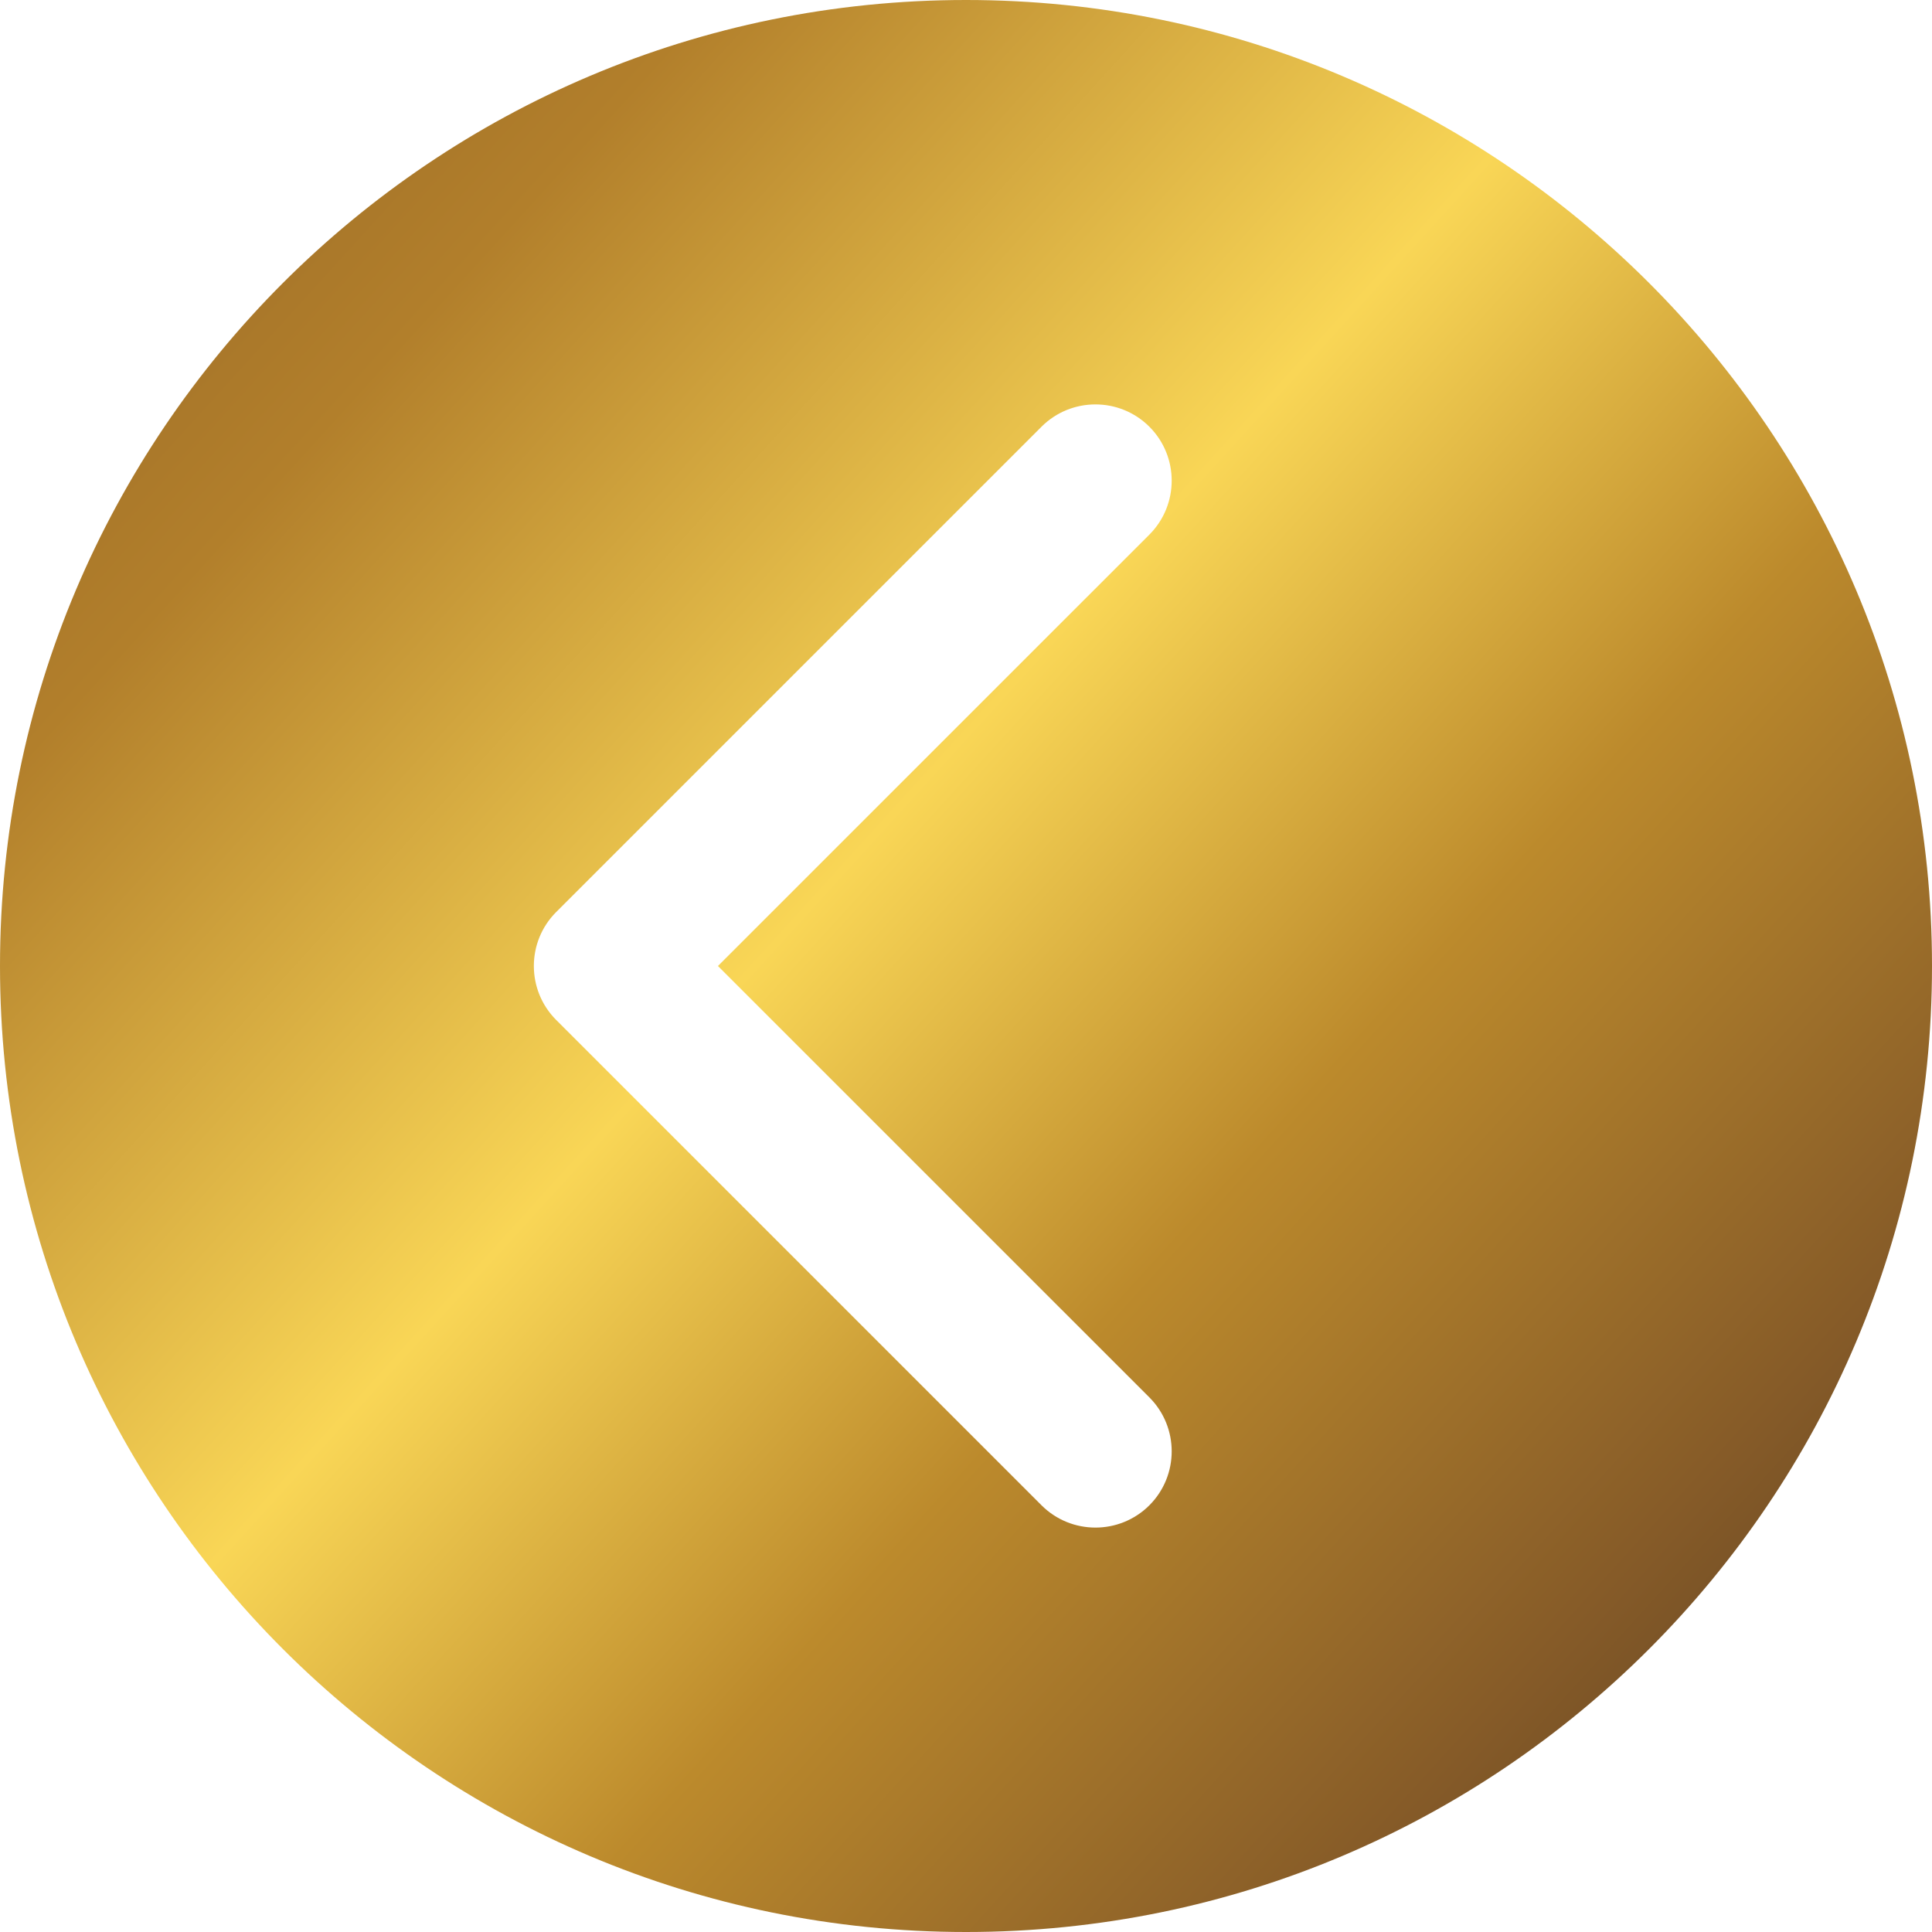
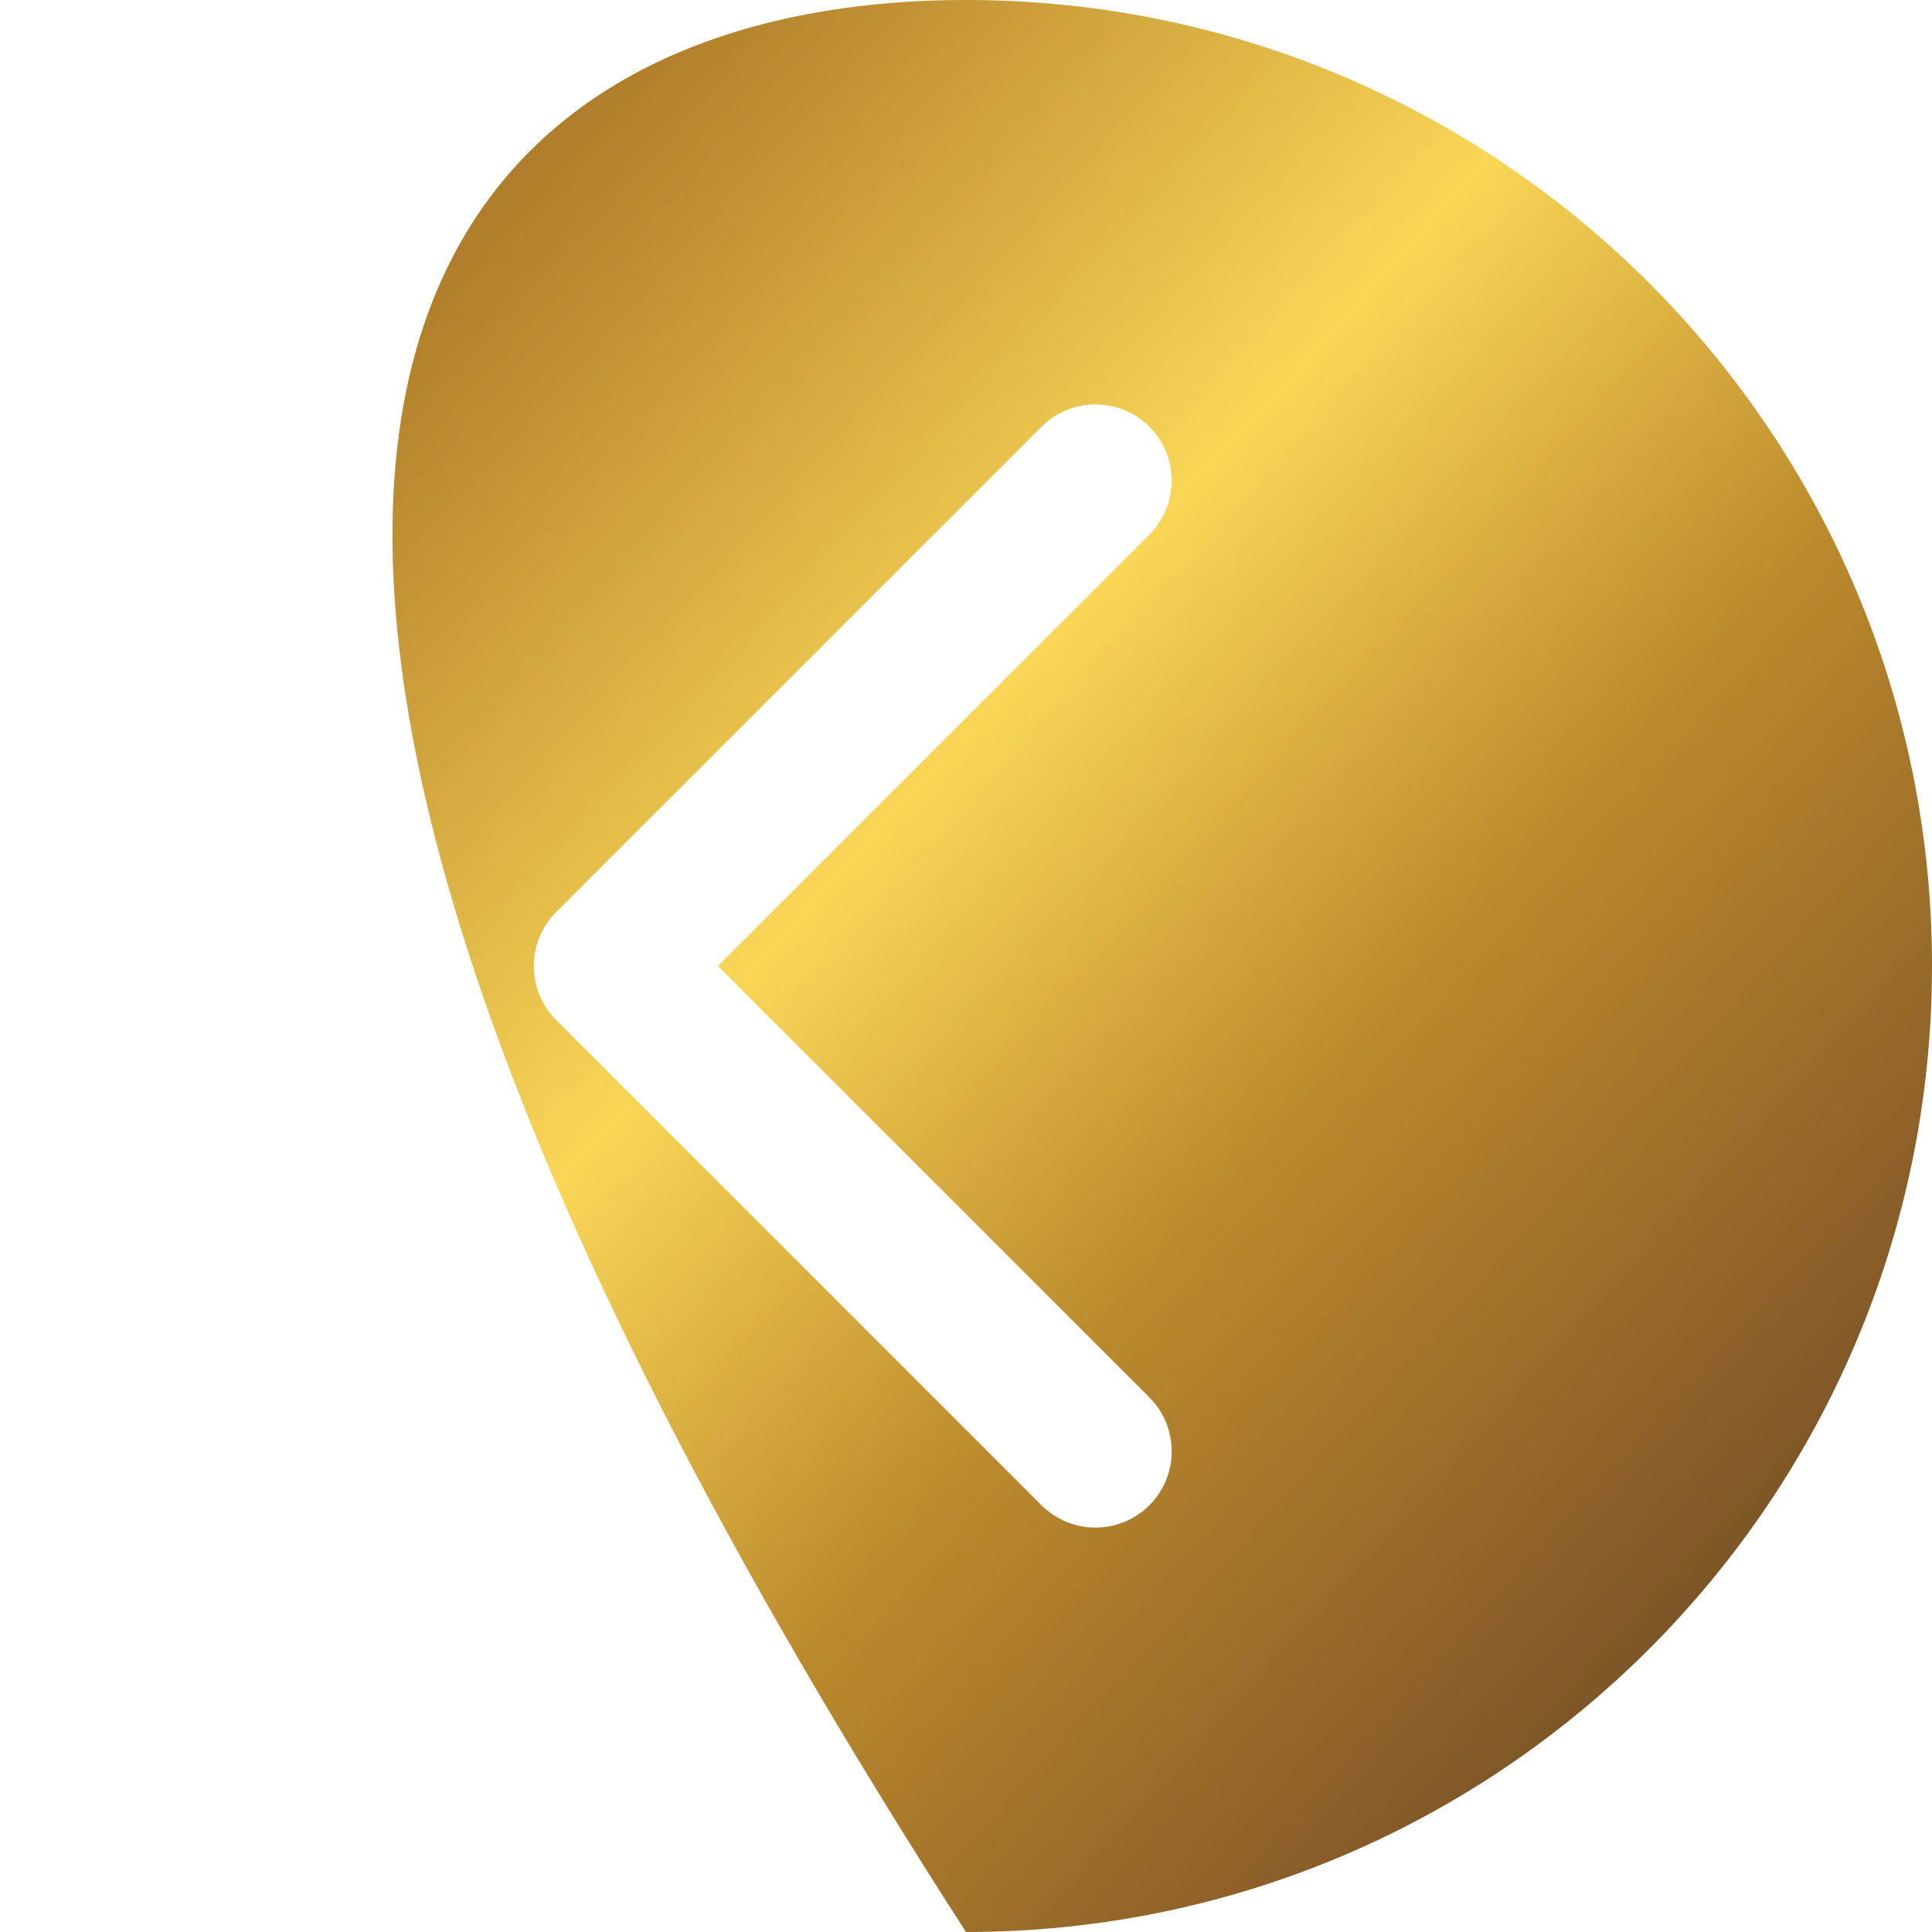
<svg xmlns="http://www.w3.org/2000/svg" width="38" height="38" viewBox="0 0 38 38" fill="none">
  <g id="Group 14">
-     <path id="Exclude" fill-rule="evenodd" clip-rule="evenodd" d="M19 38C8.507 38 0 29.493 0 19C0 8.507 8.507 0 19 0C29.493 0 38 8.507 38 19C38 29.493 29.493 38 19 38ZM10.939 20.061L20.485 29.607C21.071 30.192 22.021 30.192 22.607 29.607C23.192 29.021 23.192 28.071 22.607 27.485L14.121 19L22.607 10.515C23.192 9.929 23.192 8.979 22.607 8.393C22.021 7.808 21.071 7.808 20.485 8.393L10.939 17.939C10.354 18.525 10.354 19.475 10.939 20.061Z" fill="url(#paint0_linear_741_259)" />
+     <path id="Exclude" fill-rule="evenodd" clip-rule="evenodd" d="M19 38C0 8.507 8.507 0 19 0C29.493 0 38 8.507 38 19C38 29.493 29.493 38 19 38ZM10.939 20.061L20.485 29.607C21.071 30.192 22.021 30.192 22.607 29.607C23.192 29.021 23.192 28.071 22.607 27.485L14.121 19L22.607 10.515C23.192 9.929 23.192 8.979 22.607 8.393C22.021 7.808 21.071 7.808 20.485 8.393L10.939 17.939C10.354 18.525 10.354 19.475 10.939 20.061Z" fill="url(#paint0_linear_741_259)" />
  </g>
  <defs>
    <linearGradient id="paint0_linear_741_259" x1="38" y1="38" x2="-1.728" y2="1.901" gradientUnits="userSpaceOnUse">
      <stop stop-color="#4C3621" />
      <stop offset="0.174" stop-color="#865B28" />
      <stop offset="0.375" stop-color="#BC8A2C" />
      <stop offset="0.557" stop-color="#F9D656" />
      <stop offset="0.807" stop-color="#B27F2B" />
      <stop offset="1" stop-color="#906226" />
    </linearGradient>
  </defs>
</svg>